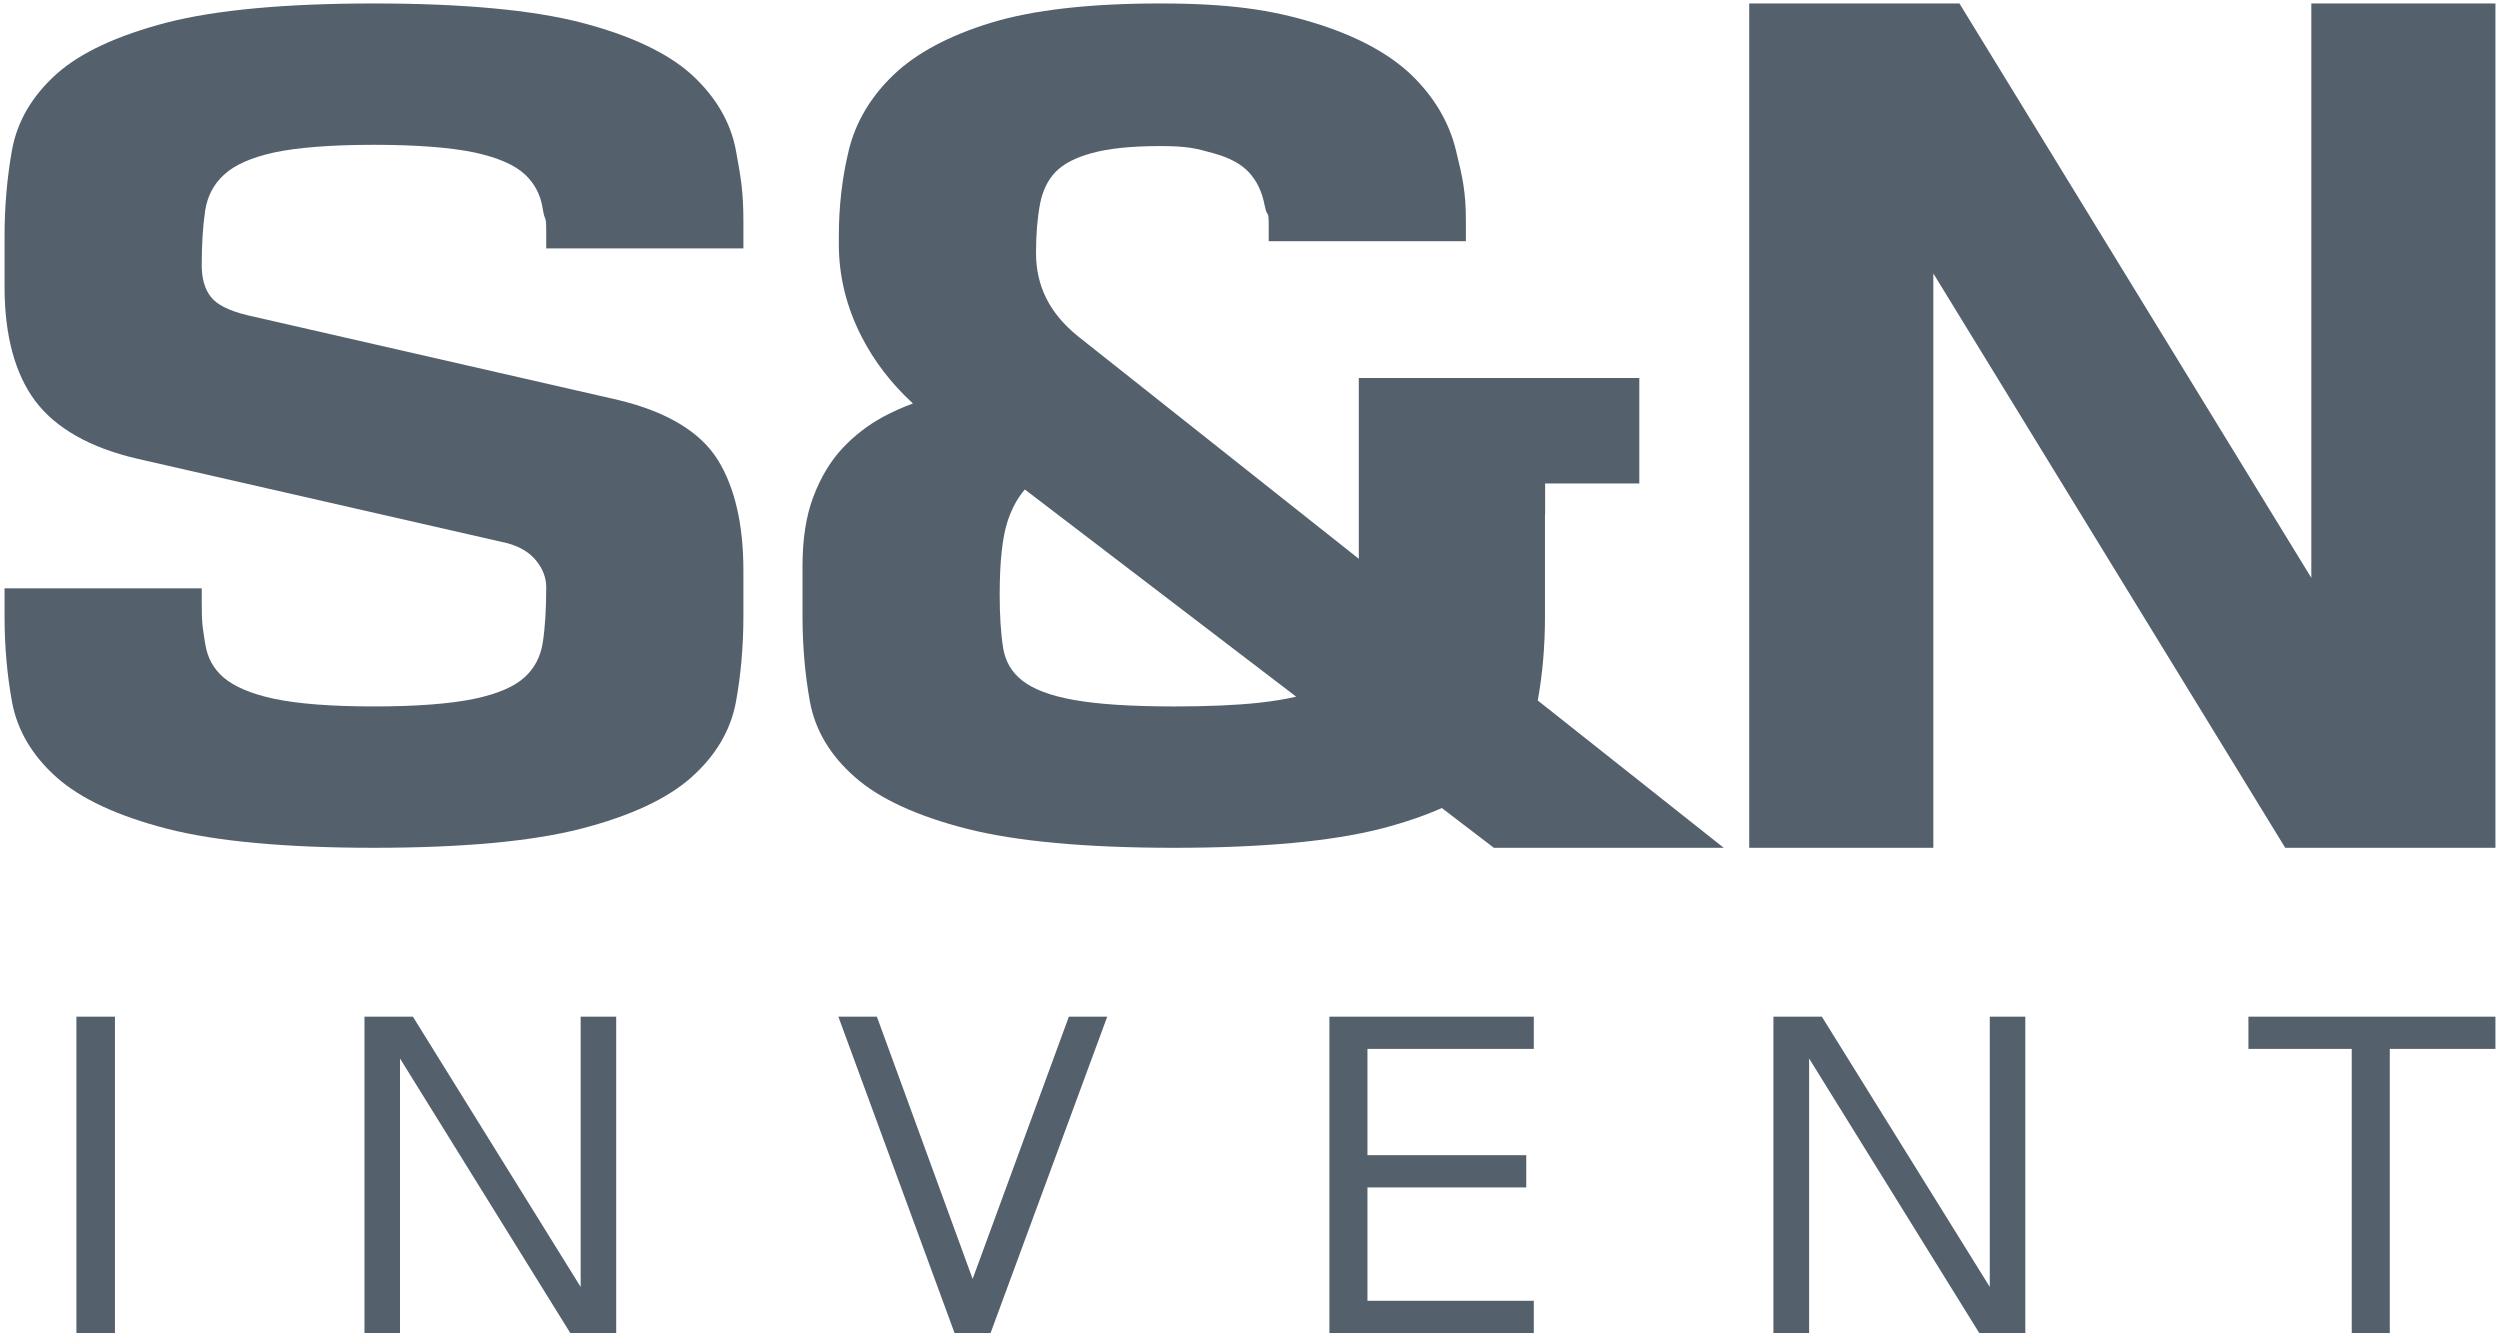
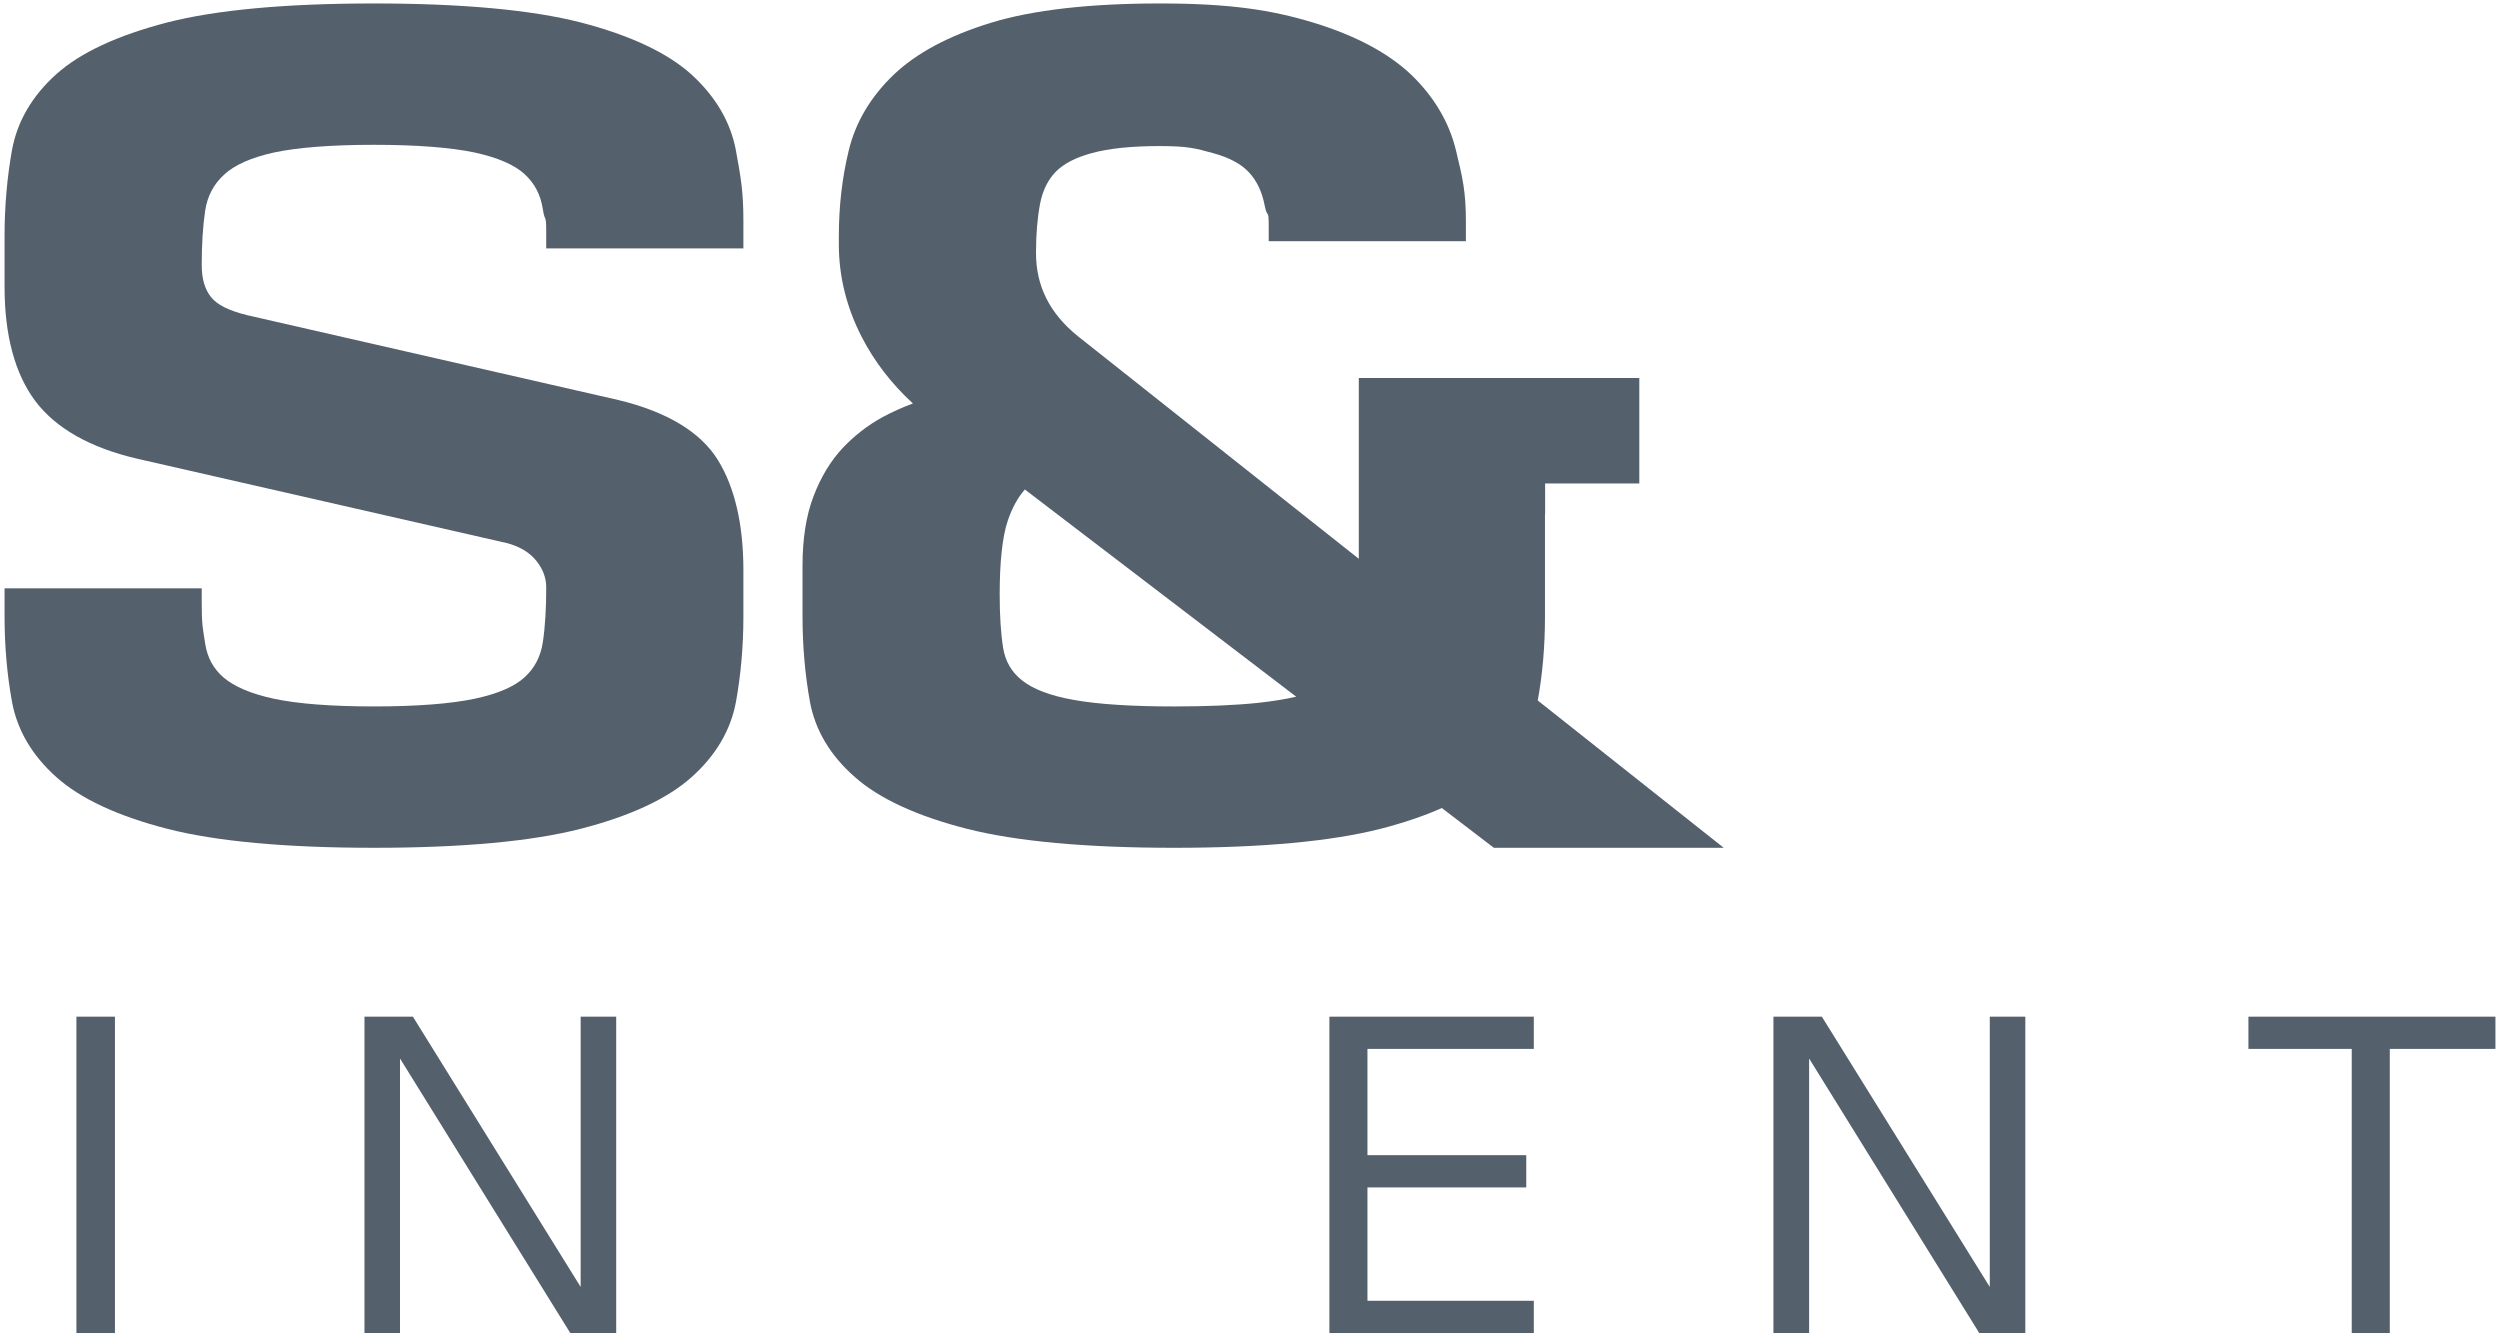
<svg xmlns="http://www.w3.org/2000/svg" xmlns:ns1="http://sodipodi.sourceforge.net/DTD/sodipodi-0.dtd" xmlns:ns2="http://www.inkscape.org/namespaces/inkscape" xml:space="preserve" width="159mm" height="85mm" style="clip-rule:evenodd;fill-rule:evenodd;image-rendering:optimizeQuality;shape-rendering:geometricPrecision;text-rendering:geometricPrecision" viewBox="0 0 15900 8500" id="svg8" ns1:docname="SN-Invent-Logo-rgb.svg">
  <defs id="defs1">
    <style type="text/css" id="style1">       .fil0 {fill:none}    .fil1 {fill:#54606C;fill-rule:nonzero}     </style>
  </defs>
  <g id="Ebene_x0020_1" ns2:label="Ebene 1" ns2:groupmode="layer" transform="translate(-2550,-5450)">
    <rect class="fil0" x="2550" y="5450" width="15900" height="8500" id="rect1" ns2:export-filename="SN-Invent-Logo-rgb" ns2:export-xdpi="96" ns2:export-ydpi="96" />
    <g id="logo.eps">
      <path class="fil1" d="m 6949,5925 c -152,-138 -389,-250 -705,-332 -311,-80 -754,-121 -1316,-121 -561,0 -1004,41 -1315,121 -316,82 -552,192 -704,328 -155,139 -250,302 -283,485 -31,174 -47,358 -47,545 v 324 c 0,308 66,552 195,725 131,174 348,297 647,367 l 2357,538 c 82,23 142,60 184,113 42,53 62,108 62,168 0,136 -7,253 -22,351 -14,89 -51,161 -115,220 -65,60 -172,106 -318,137 -152,32 -368,49 -641,49 -272,0 -486,-17 -636,-49 -145,-31 -252,-77 -320,-135 -65,-56 -103,-126 -117,-215 -15,-97 -22,-120 -22,-255 v -97 H 2579 v 179 c 0,188 16,370 47,541 33,181 128,343 283,481 152,136 389,247 704,328 311,80 754,121 1315,121 562,0 1005,-41 1316,-121 315,-81 552,-192 704,-328 155,-138 250,-300 283,-481 31,-171 47,-354 47,-541 v -293 c 0,-291 -54,-527 -162,-702 -110,-178 -323,-307 -634,-382 L 4124,7455 c -116,-28 -195,-67 -233,-117 -39,-49 -58,-117 -58,-202 0,-130 7,-247 22,-347 14,-91 53,-166 119,-227 67,-63 174,-110 318,-142 150,-32 364,-49 636,-49 273,0 488,17 641,49 146,32 253,78 318,138 64,59 101,131 115,220 15,97 22,23 22,153 v 99 h 1254 v -174 c 0,-187 -16,-275 -47,-446 -33,-181 -128,-344 -282,-485 z" id="path1" />
      <path class="fil1" d="m 10553,9920 c -142,15 -321,23 -534,23 -273,0 -489,-14 -642,-42 -147,-26 -257,-68 -327,-124 -67,-53 -106,-121 -120,-206 -15,-94 -22,-208 -22,-339 0,-209 17,-367 51,-469 27,-81 64,-148 109,-200 l 1726,1318 c -70,16 -150,29 -241,39 z m 1823,-549 v -649 h 1 v -197 h 599 V 7854 H 11192 V 9004 L 9405,7588 c -179,-145 -266,-318 -266,-529 0,-120 9,-225 26,-314 16,-82 49,-150 98,-201 50,-52 127,-92 230,-120 108,-30 254,-45 433,-45 180,0 231,15 339,45 103,28 180,69 229,123 50,54 83,124 99,209 18,92 26,12 26,136 v 92 h 1254 v -128 c 0,-188 -21,-276 -63,-449 -43,-179 -139,-341 -284,-481 -145,-138 -354,-250 -623,-332 -266,-81 -532,-122 -977,-122 -444,0 -805,41 -1071,122 -269,82 -478,194 -622,332 -146,140 -242,302 -285,481 -42,172 -63,355 -63,544 v 54 c 0,203 49,400 145,587 81,158 191,300 326,424 -65,24 -130,53 -193,87 -95,52 -181,119 -256,199 -76,82 -138,185 -184,307 -46,121 -69,268 -69,438 v 324 c 0,187 16,370 47,541 33,181 129,343 287,481 155,137 394,247 711,328 314,80 758,121 1320,121 557,0 998,-41 1312,-121 147,-38 277,-82 389,-132 l 331,253 h 1462 l -1183,-937 c 31,-169 46,-349 46,-534 z" id="path2" />
-       <polygon class="fil1" points="15012,5472 13675,5472 13675,10842 14846,10842 14846,7189 17084,10842 18421,10842 18421,5472 17250,5472 17250,9125 " id="polygon2" />
      <polygon class="fil1" points="3281,11916 3036,11916 3036,13928 3281,13928 " id="polygon3" />
      <polygon class="fil1" points="5094,13928 4868,13928 4868,11916 5176,11916 6243,13635 6243,11916 6469,11916 6469,13928 6177,13928 5094,12182 " id="polygon4" />
-       <polygon class="fil1" points="7882,11916 8127,11916 8736,13584 9348,11916 9592,11916 8850,13928 8621,13928 " id="polygon5" />
      <polygon class="fil1" points="12257,12797 12257,13002 11247,13002 11247,13723 12305,13723 12305,13928 11005,13928 11005,11916 12305,11916 12305,12121 11247,12121 11247,12797 " id="polygon6" />
      <polygon class="fil1" points="14056,13928 13829,13928 13829,11916 14137,11916 15205,13635 15205,11916 15431,11916 15431,13928 15138,13928 14056,12182 " id="polygon7" />
      <polygon class="fil1" points="17507,13928 17507,12121 16850,12121 16850,11916 18421,11916 18421,12121 17749,12121 17749,13928 " id="polygon8" />
    </g>
  </g>
</svg>